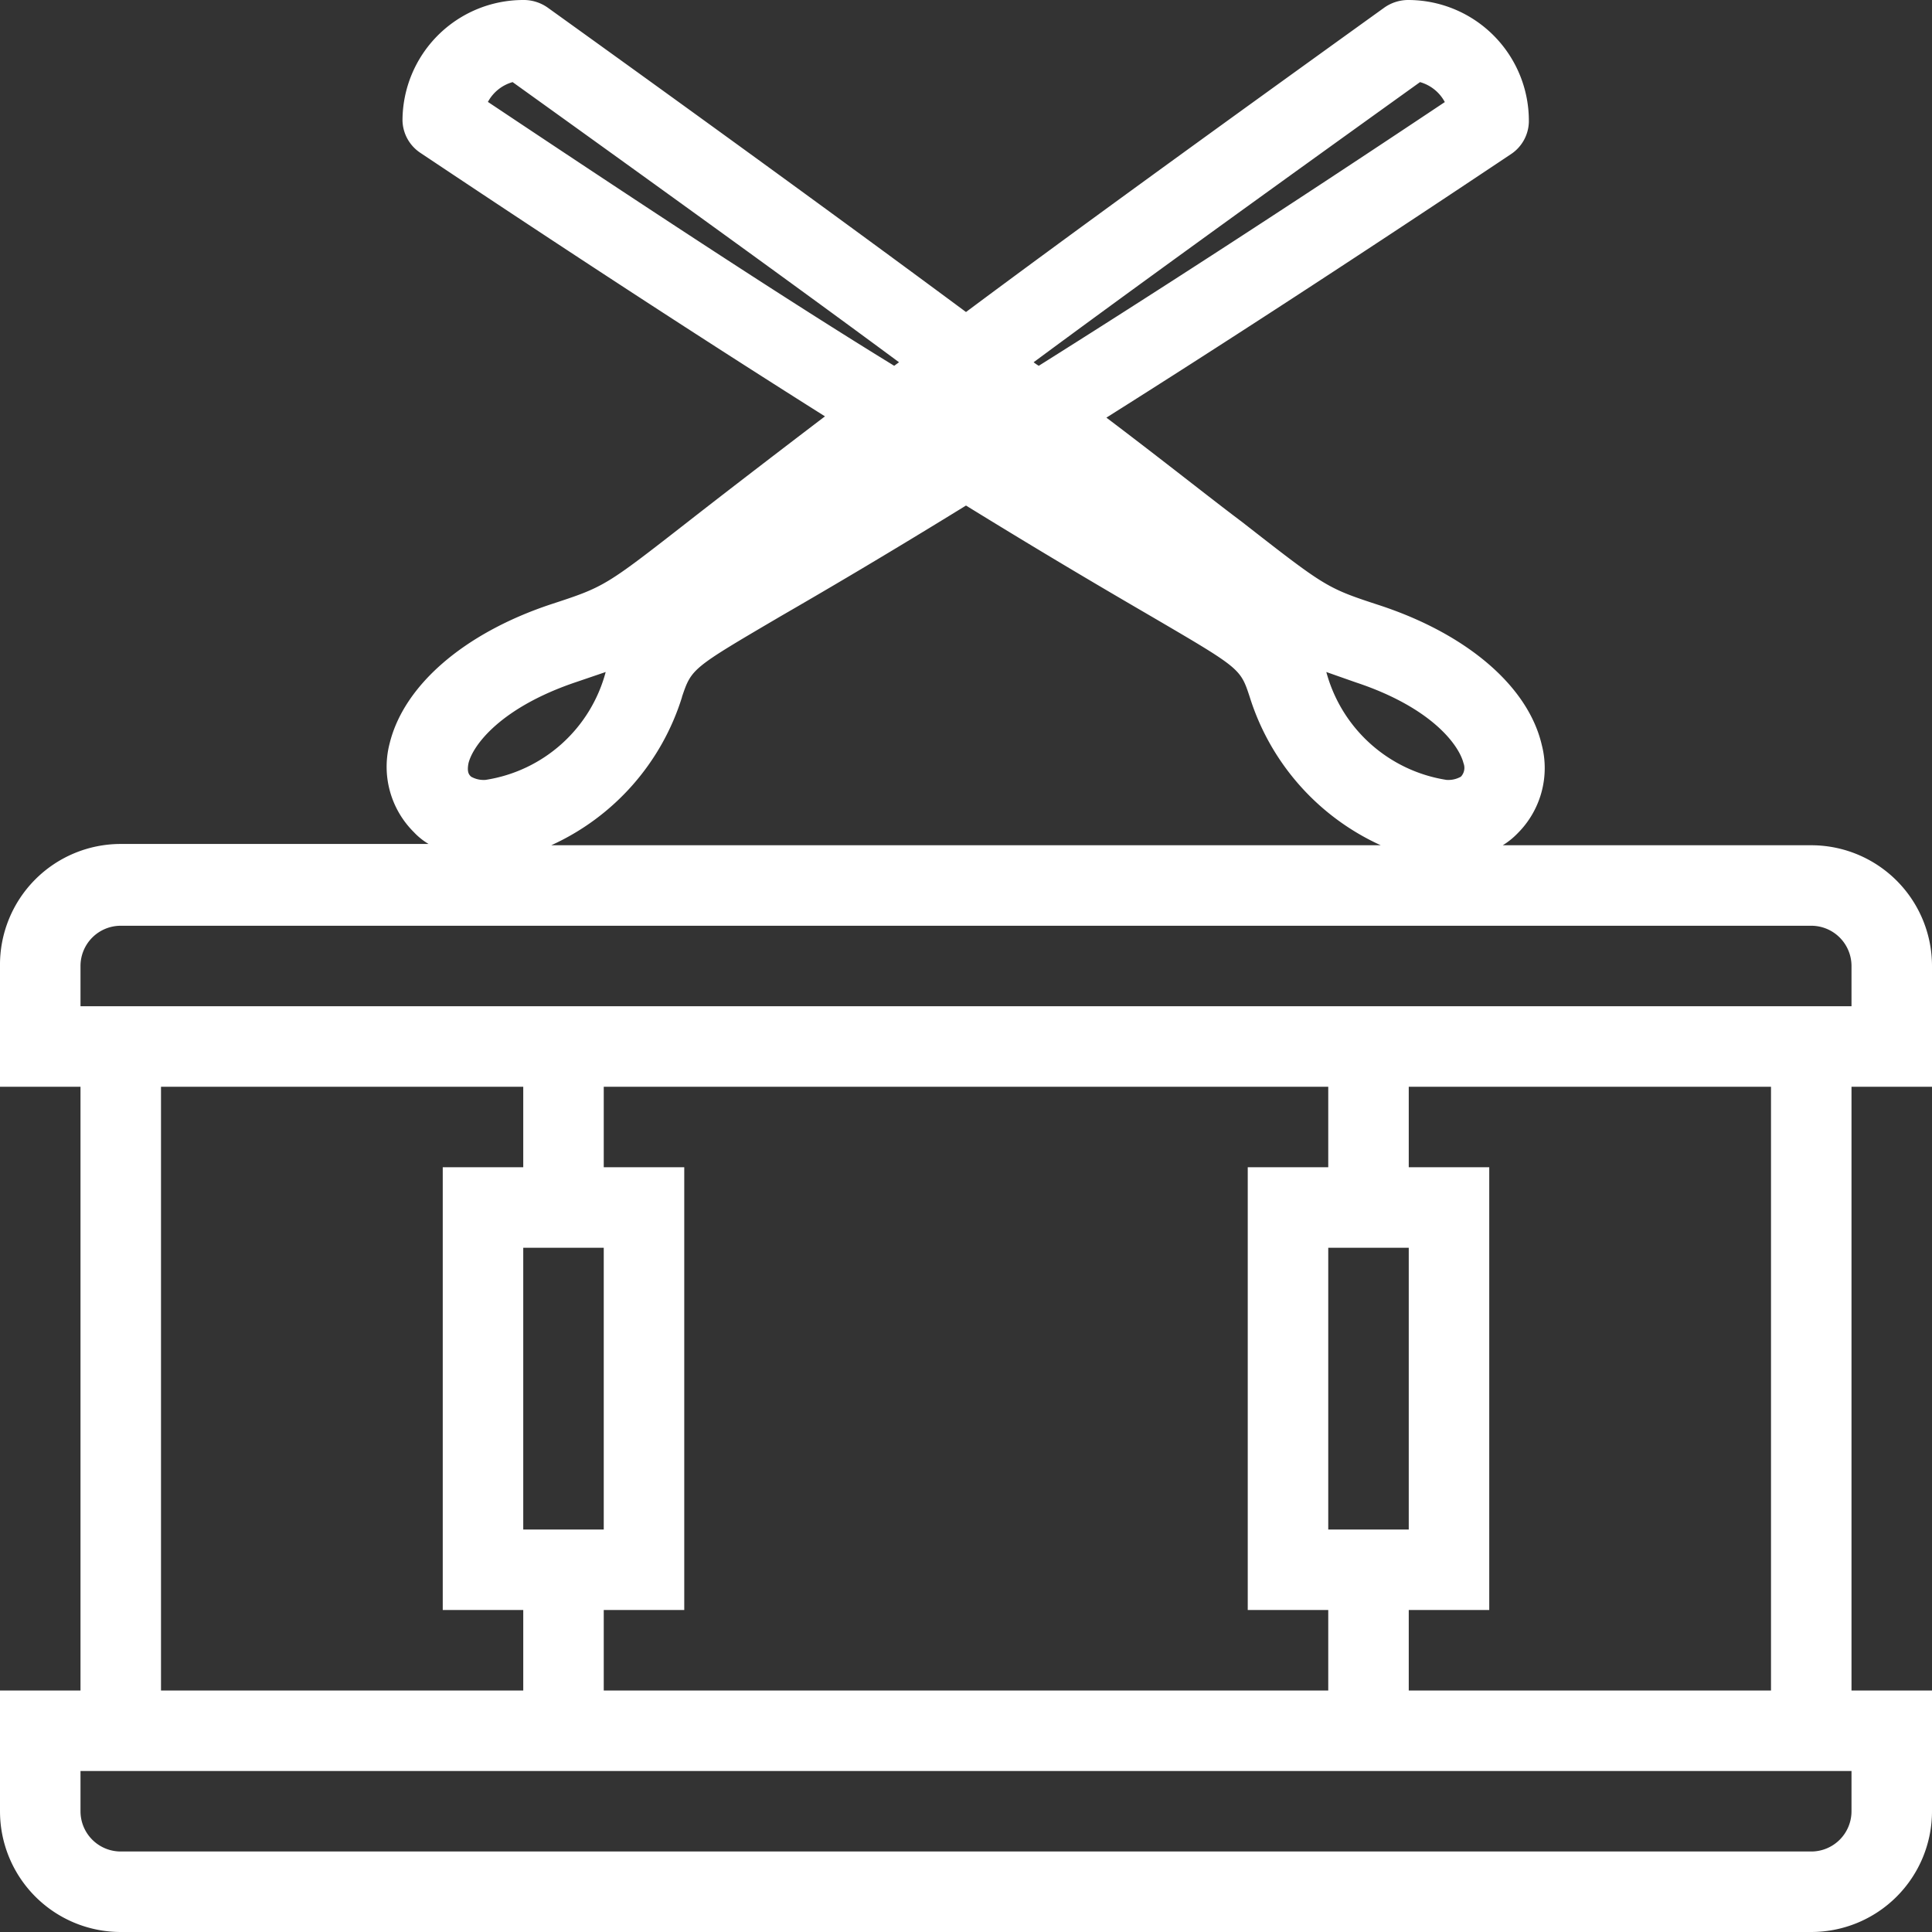
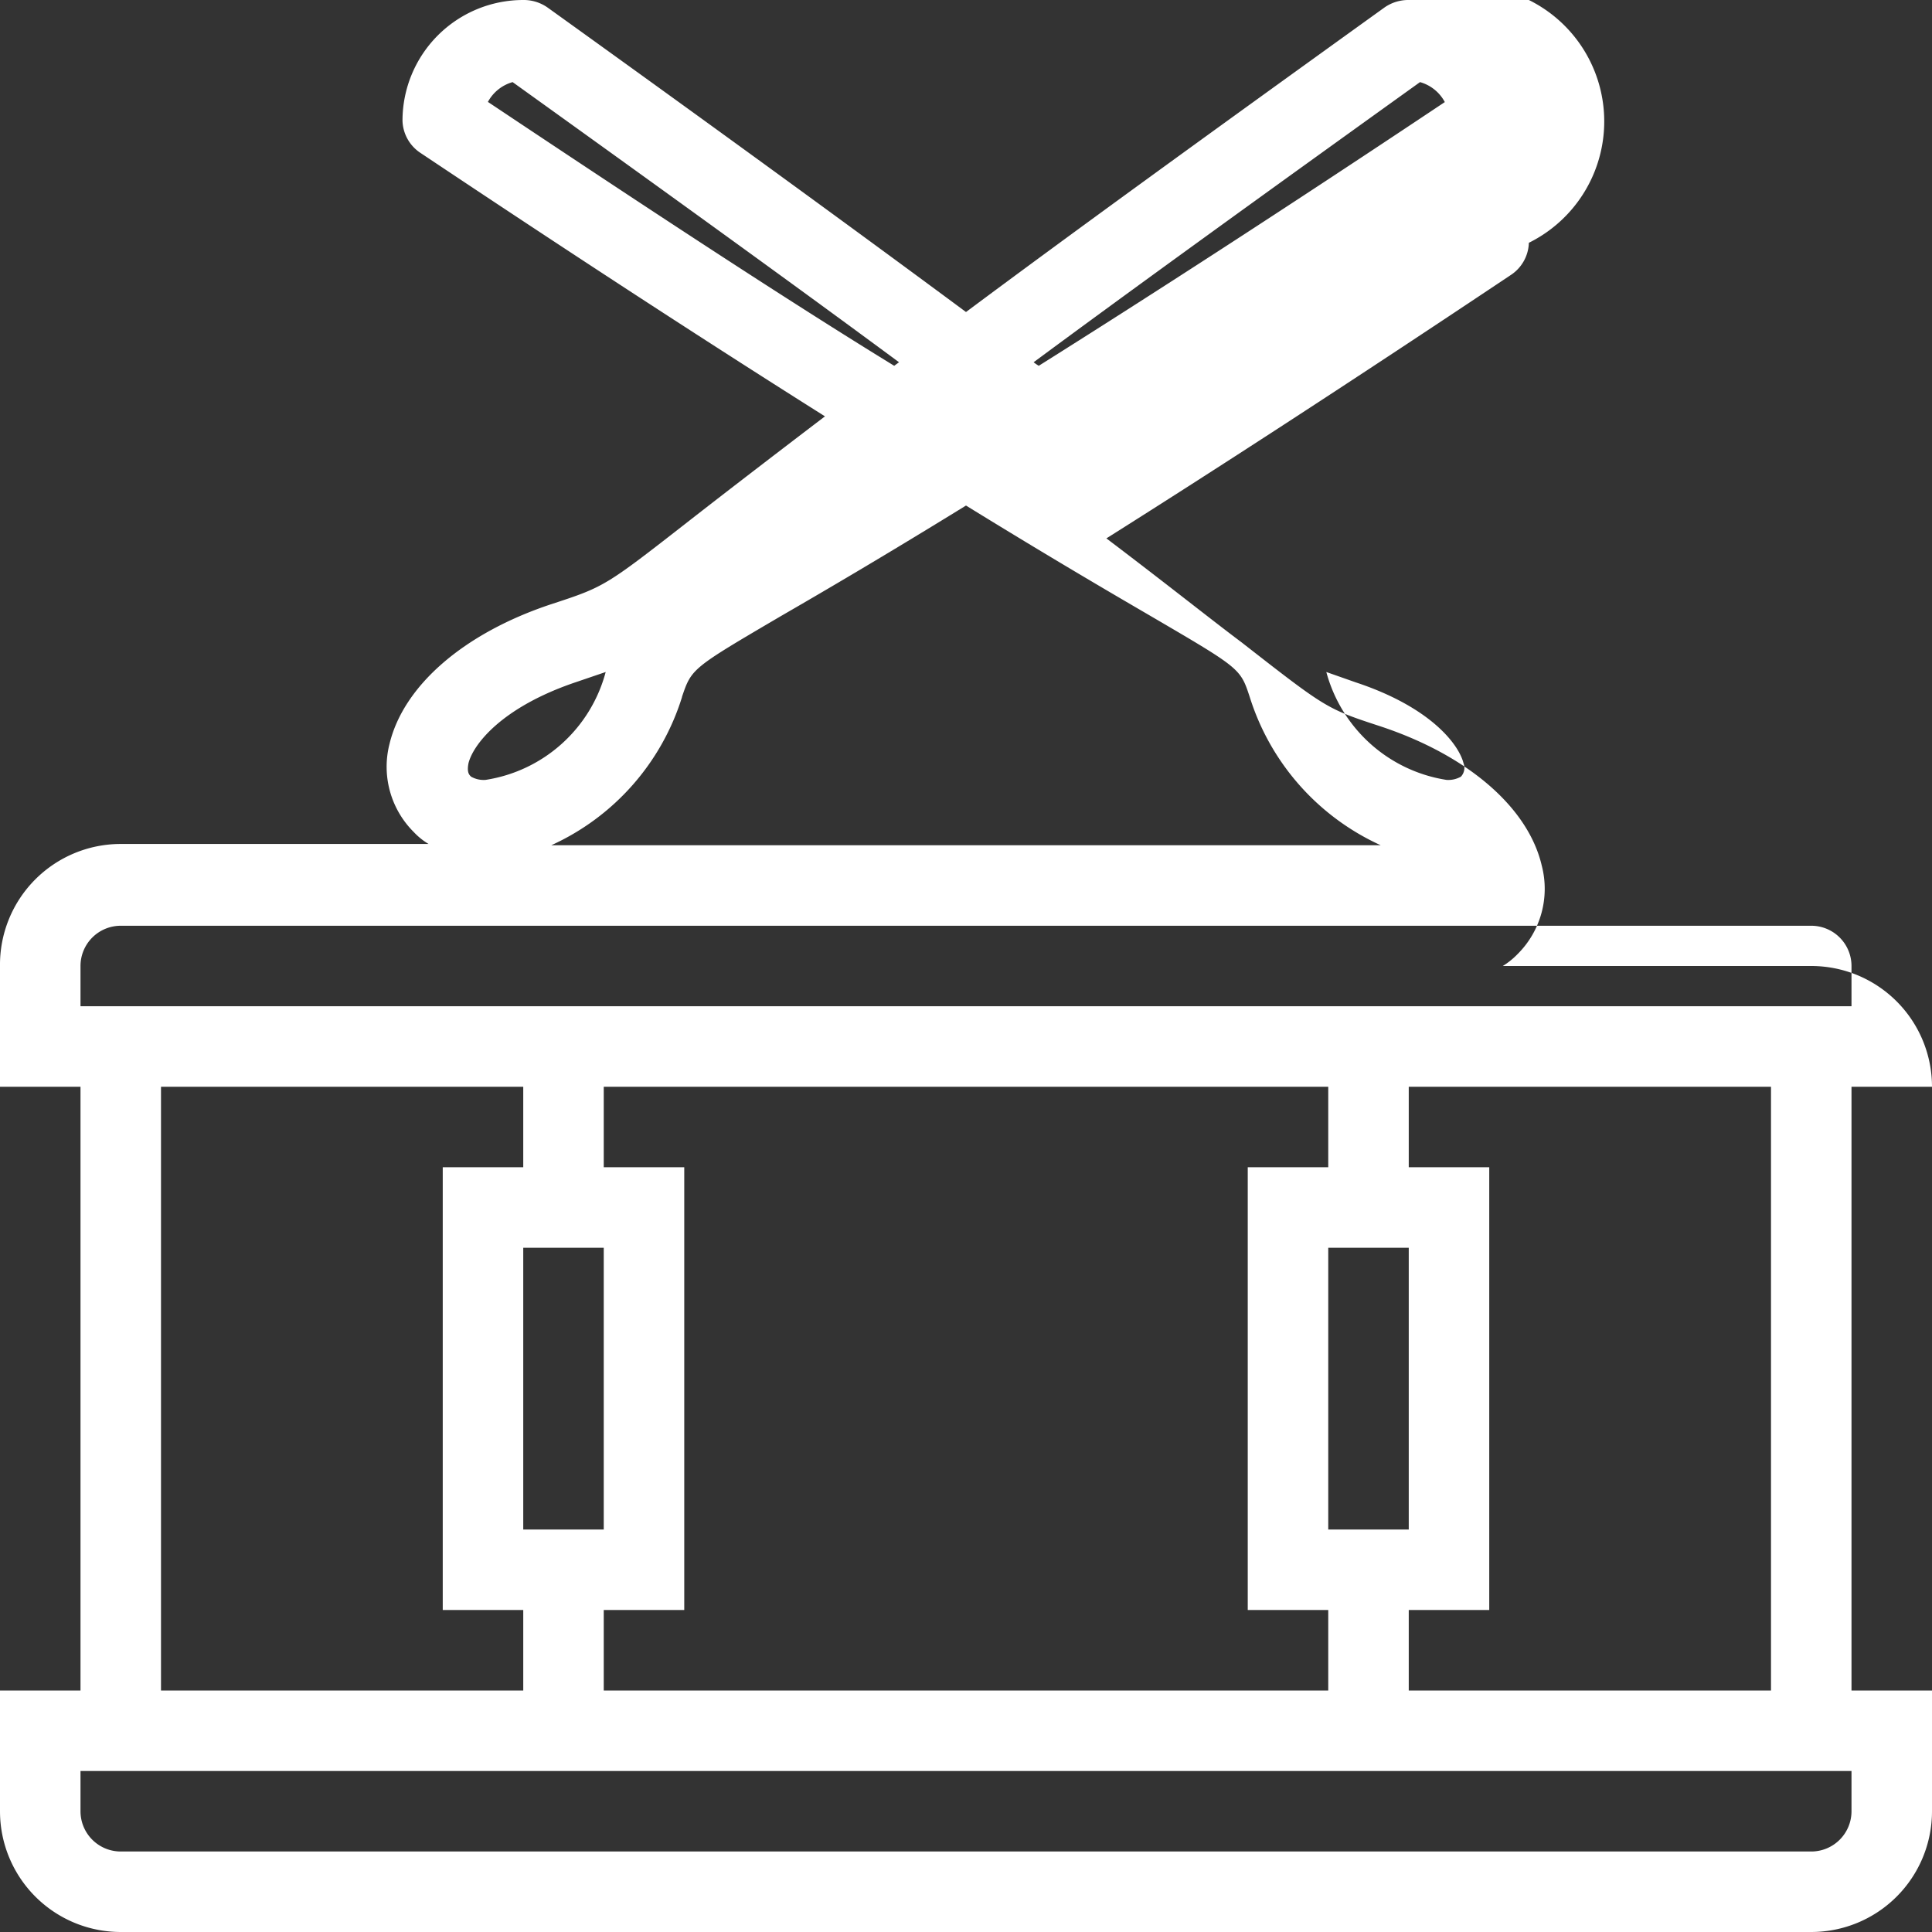
<svg xmlns="http://www.w3.org/2000/svg" viewBox="0 0 60 60">
  <rect x="0" y="0" width="60" height="60" fill="#333333" stroke="none" />
  <defs>
    <style>.cls-1{fill:#fff;}</style>
  </defs>
  <title>Gruppe 230</title>
  <g id="Ebene_2" data-name="Ebene 2">
    <g id="Ebene_1-2" data-name="Ebene 1">
      <g id="Gruppe_230" data-name="Gruppe 230">
-         <path id="i-2155" class="cls-1" d="M60,33.75V30a3.75,3.75,0,0,0-3.75-3.75H46.67a2.33,2.33,0,0,0,.46-.37,2.86,2.86,0,0,0,.75-2.75c-.42-1.8-2.29-3.42-5-4.32-1.68-.55-1.68-.55-4.32-2.61-1-.75-2.31-1.8-4.2-3.23,3.3-2.08,7.41-4.74,12.56-8.18a1.24,1.24,0,0,0,.56-1A3.75,3.75,0,0,0,43.75,0,1.29,1.29,0,0,0,43,.23c-5.56,4-9.78,7.06-13,9.46-3.24-2.4-7.46-5.48-13-9.46A1.29,1.29,0,0,0,16.25,0,3.75,3.75,0,0,0,12.5,3.75a1.24,1.24,0,0,0,.56,1c5.15,3.44,9.26,6.1,12.56,8.18-1.89,1.44-3.24,2.48-4.2,3.23-2.64,2.06-2.64,2.06-4.32,2.61-2.7.9-4.56,2.52-5,4.32a2.86,2.86,0,0,0,.75,2.75,2.08,2.08,0,0,0,.46.37H3.75A3.75,3.75,0,0,0,0,30v3.75H2.5V52.5H0v3.75A3.75,3.75,0,0,0,3.75,60h52.5A3.75,3.75,0,0,0,60,56.25V52.5H57.5V33.75ZM42.1,21.19c2.36.78,3.21,1.95,3.35,2.51a.4.4,0,0,1-.08.42.79.79,0,0,1-.45.1,4.6,4.6,0,0,1-3.73-3.35Zm2-18.64a1.26,1.26,0,0,1,.77.62c-5.23,3.49-9.35,6.14-12.61,8.19a1.53,1.53,0,0,1-.16-.11c3.07-2.27,7-5.11,12-8.7Zm-28.95.62a1.26,1.26,0,0,1,.77-.62c5,3.59,8.93,6.43,12,8.7l-.15.11c-3.26-2-7.38-4.7-12.61-8.19ZM14.55,23.7c.14-.56,1-1.73,3.35-2.52l.91-.31a4.58,4.58,0,0,1-3.73,3.35.79.79,0,0,1-.45-.1C14.58,24.07,14.49,24,14.55,23.7Zm6.63-2.06c.3-.88.3-.88,3.06-2.5,1.28-.74,3.13-1.82,5.76-3.44,2.63,1.62,4.48,2.7,5.75,3.44,2.77,1.62,2.77,1.62,3.06,2.5a7.53,7.53,0,0,0,4.07,4.61H17.12a7.5,7.5,0,0,0,4.06-4.6ZM57.5,56.25a1.25,1.25,0,0,1-1.25,1.25H3.75A1.25,1.25,0,0,1,2.5,56.25V55h55Zm-38.75-20v-2.5h22.5v2.5h-2.5V50h2.5v2.5H18.75V50h2.5V36.25Zm25,0v-2.5H55V52.5H43.75V50h2.5V36.25Zm0,11.25h-2.5V38.75h2.5Zm-25,0h-2.5V38.75h2.5Zm-2.5-11.25h-2.5V50h2.5v2.5H5V33.75H16.25Zm-13.75-5V30a1.25,1.25,0,0,1,1.25-1.25h52.5A1.25,1.25,0,0,1,57.5,30v1.25Z" />
+         <path id="i-2155" class="cls-1" d="M60,33.75a3.75,3.75,0,0,0-3.75-3.75H46.67a2.33,2.33,0,0,0,.46-.37,2.86,2.86,0,0,0,.75-2.75c-.42-1.8-2.29-3.42-5-4.32-1.68-.55-1.68-.55-4.32-2.61-1-.75-2.31-1.8-4.2-3.23,3.3-2.08,7.41-4.74,12.56-8.18a1.24,1.24,0,0,0,.56-1A3.75,3.75,0,0,0,43.75,0,1.29,1.29,0,0,0,43,.23c-5.56,4-9.78,7.06-13,9.46-3.24-2.4-7.46-5.48-13-9.46A1.29,1.29,0,0,0,16.25,0,3.75,3.75,0,0,0,12.5,3.75a1.24,1.24,0,0,0,.56,1c5.15,3.44,9.26,6.1,12.56,8.18-1.89,1.44-3.24,2.48-4.2,3.23-2.64,2.06-2.64,2.06-4.32,2.61-2.7.9-4.56,2.52-5,4.32a2.86,2.86,0,0,0,.75,2.75,2.08,2.08,0,0,0,.46.37H3.75A3.75,3.75,0,0,0,0,30v3.75H2.5V52.5H0v3.75A3.75,3.75,0,0,0,3.75,60h52.5A3.75,3.75,0,0,0,60,56.25V52.5H57.5V33.75ZM42.1,21.19c2.36.78,3.21,1.95,3.35,2.51a.4.4,0,0,1-.08.42.79.79,0,0,1-.45.1,4.6,4.6,0,0,1-3.73-3.35Zm2-18.64a1.26,1.26,0,0,1,.77.62c-5.23,3.49-9.35,6.14-12.61,8.19a1.53,1.53,0,0,1-.16-.11c3.07-2.27,7-5.11,12-8.7Zm-28.95.62a1.26,1.26,0,0,1,.77-.62c5,3.59,8.93,6.43,12,8.7l-.15.11c-3.26-2-7.38-4.7-12.61-8.19ZM14.55,23.7c.14-.56,1-1.73,3.35-2.52l.91-.31a4.58,4.58,0,0,1-3.73,3.35.79.79,0,0,1-.45-.1C14.58,24.07,14.49,24,14.55,23.7Zm6.63-2.06c.3-.88.3-.88,3.06-2.5,1.28-.74,3.13-1.82,5.76-3.44,2.63,1.62,4.48,2.7,5.75,3.44,2.77,1.62,2.77,1.62,3.06,2.5a7.53,7.53,0,0,0,4.07,4.61H17.12a7.5,7.5,0,0,0,4.06-4.6ZM57.5,56.25a1.25,1.25,0,0,1-1.25,1.25H3.75A1.25,1.25,0,0,1,2.5,56.25V55h55Zm-38.75-20v-2.5h22.5v2.5h-2.5V50h2.5v2.5H18.75V50h2.5V36.25Zm25,0v-2.5H55V52.5H43.75V50h2.5V36.25Zm0,11.25h-2.5V38.75h2.5Zm-25,0h-2.5V38.75h2.5Zm-2.5-11.25h-2.5V50h2.5v2.5H5V33.75H16.25Zm-13.75-5V30a1.25,1.25,0,0,1,1.25-1.25h52.5A1.25,1.25,0,0,1,57.5,30v1.25Z" />
      </g>
    </g>
  </g>
</svg>